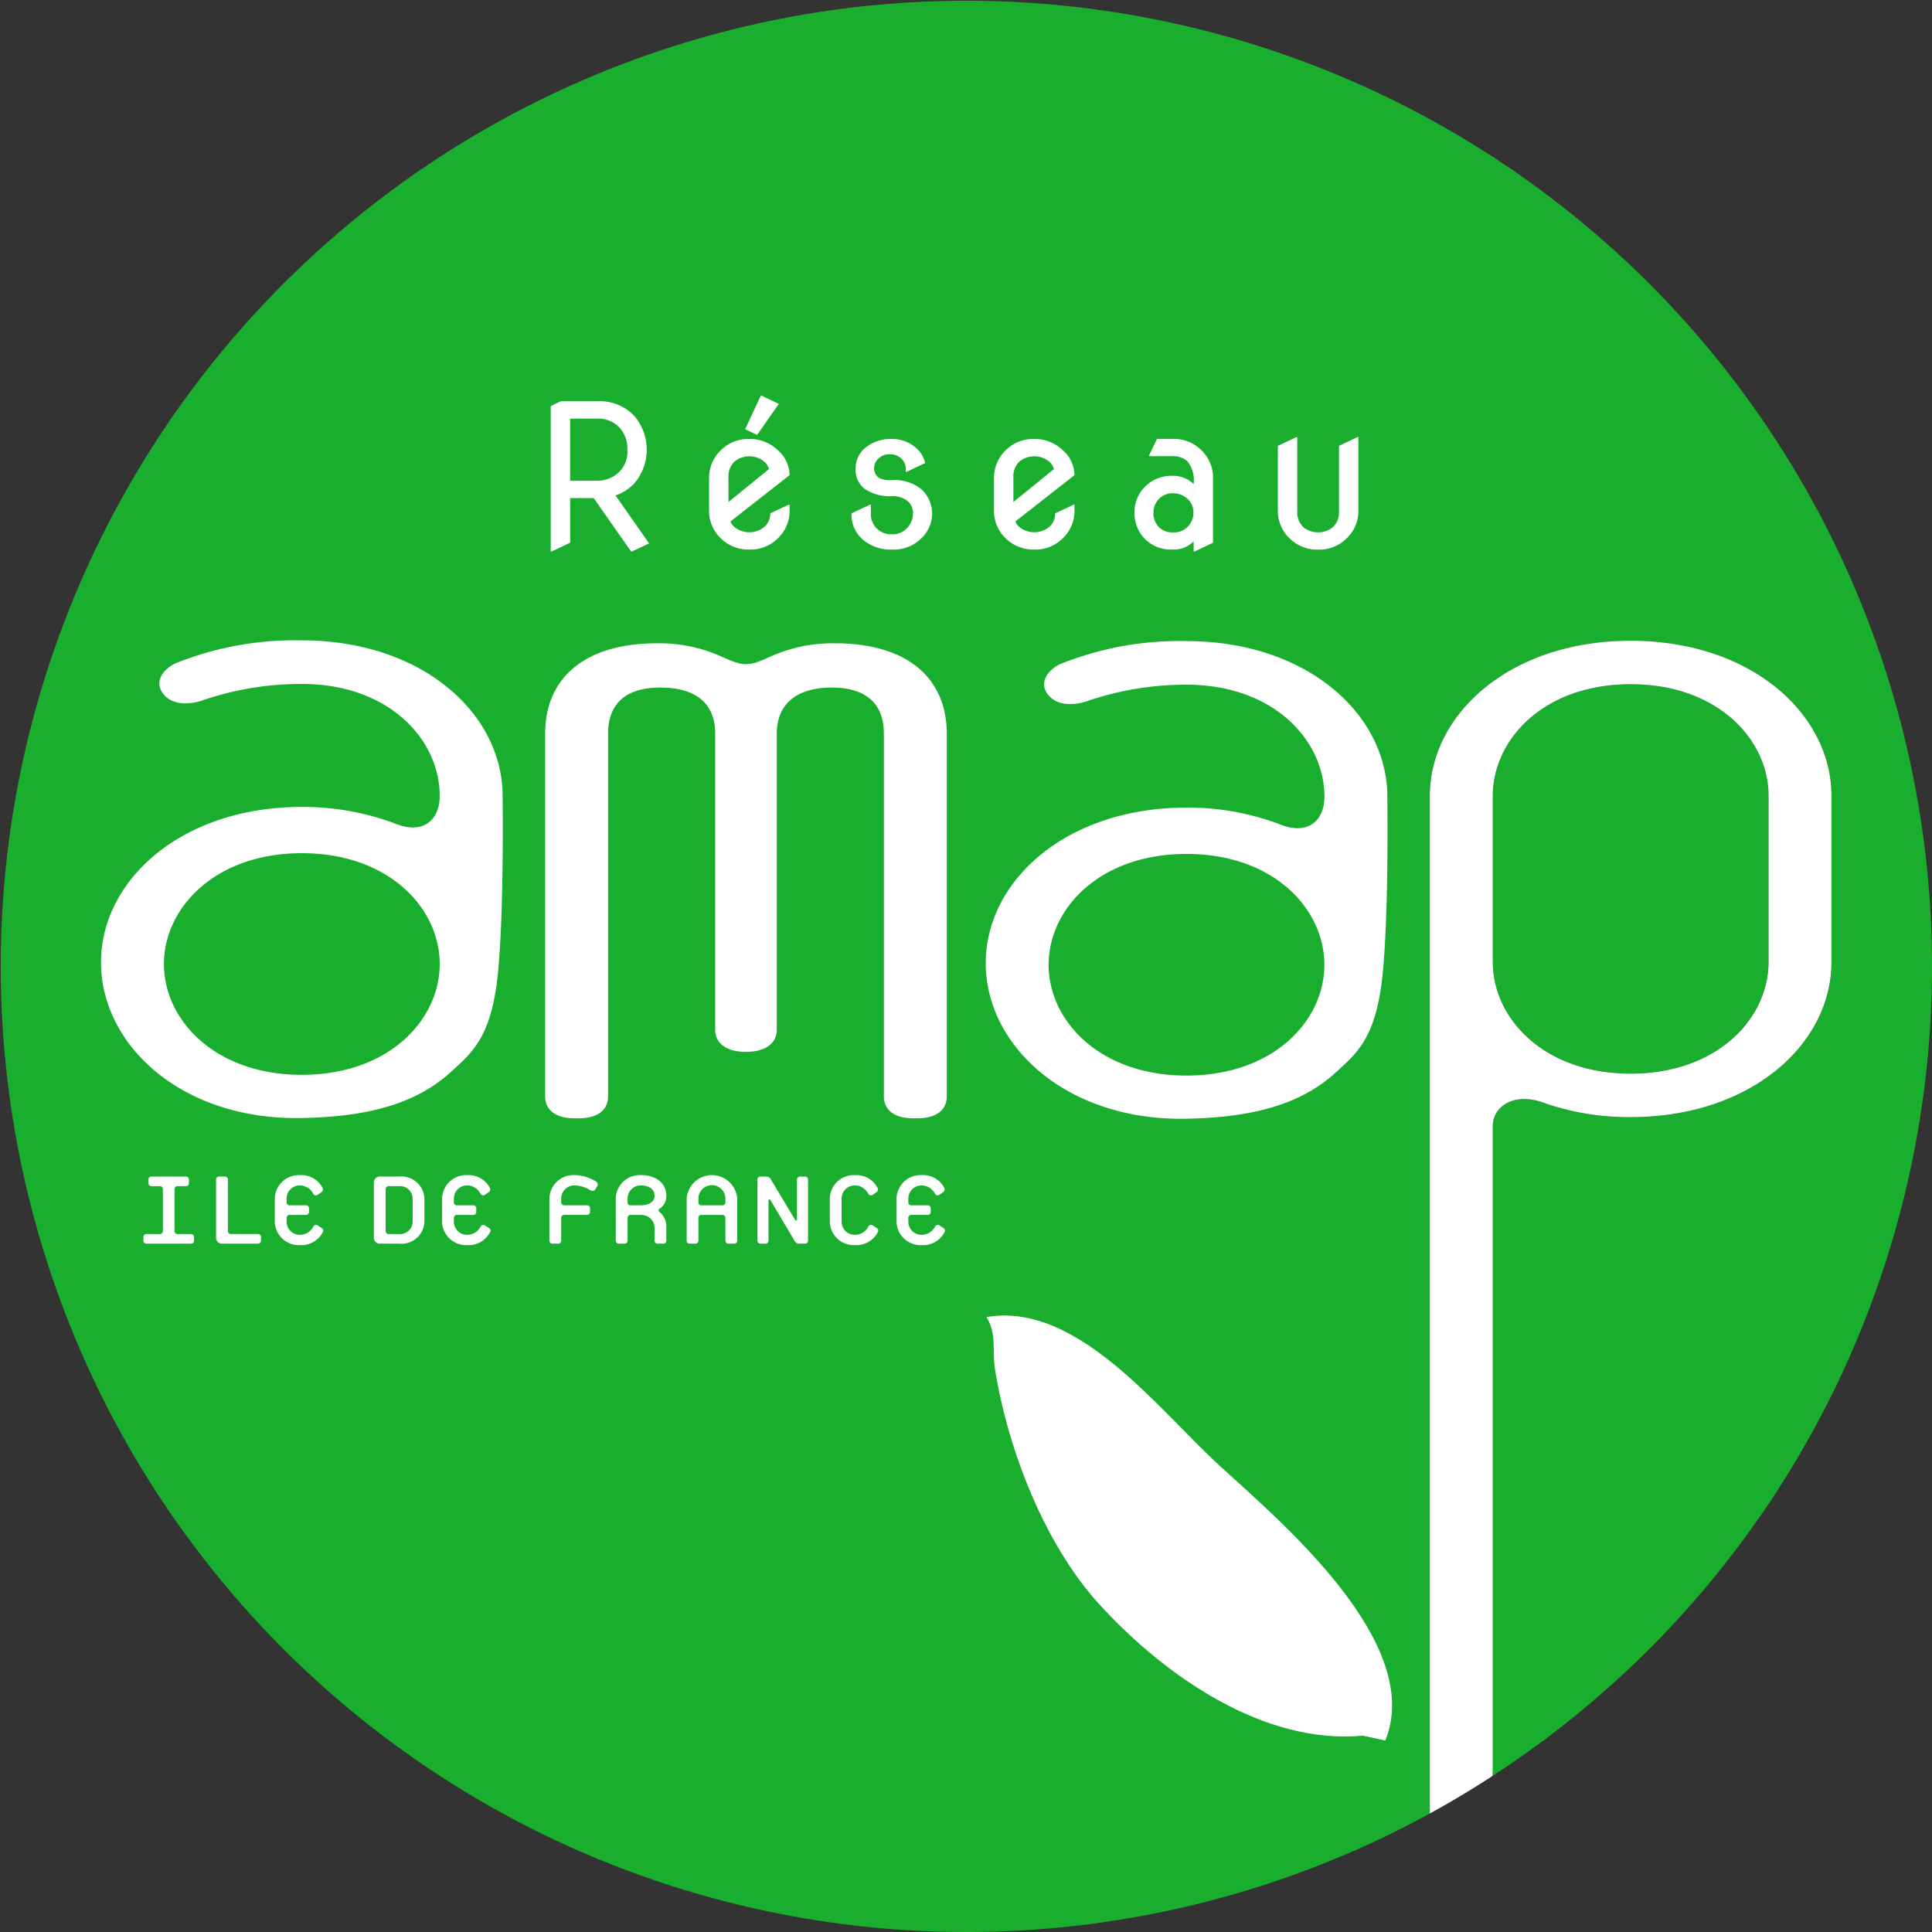
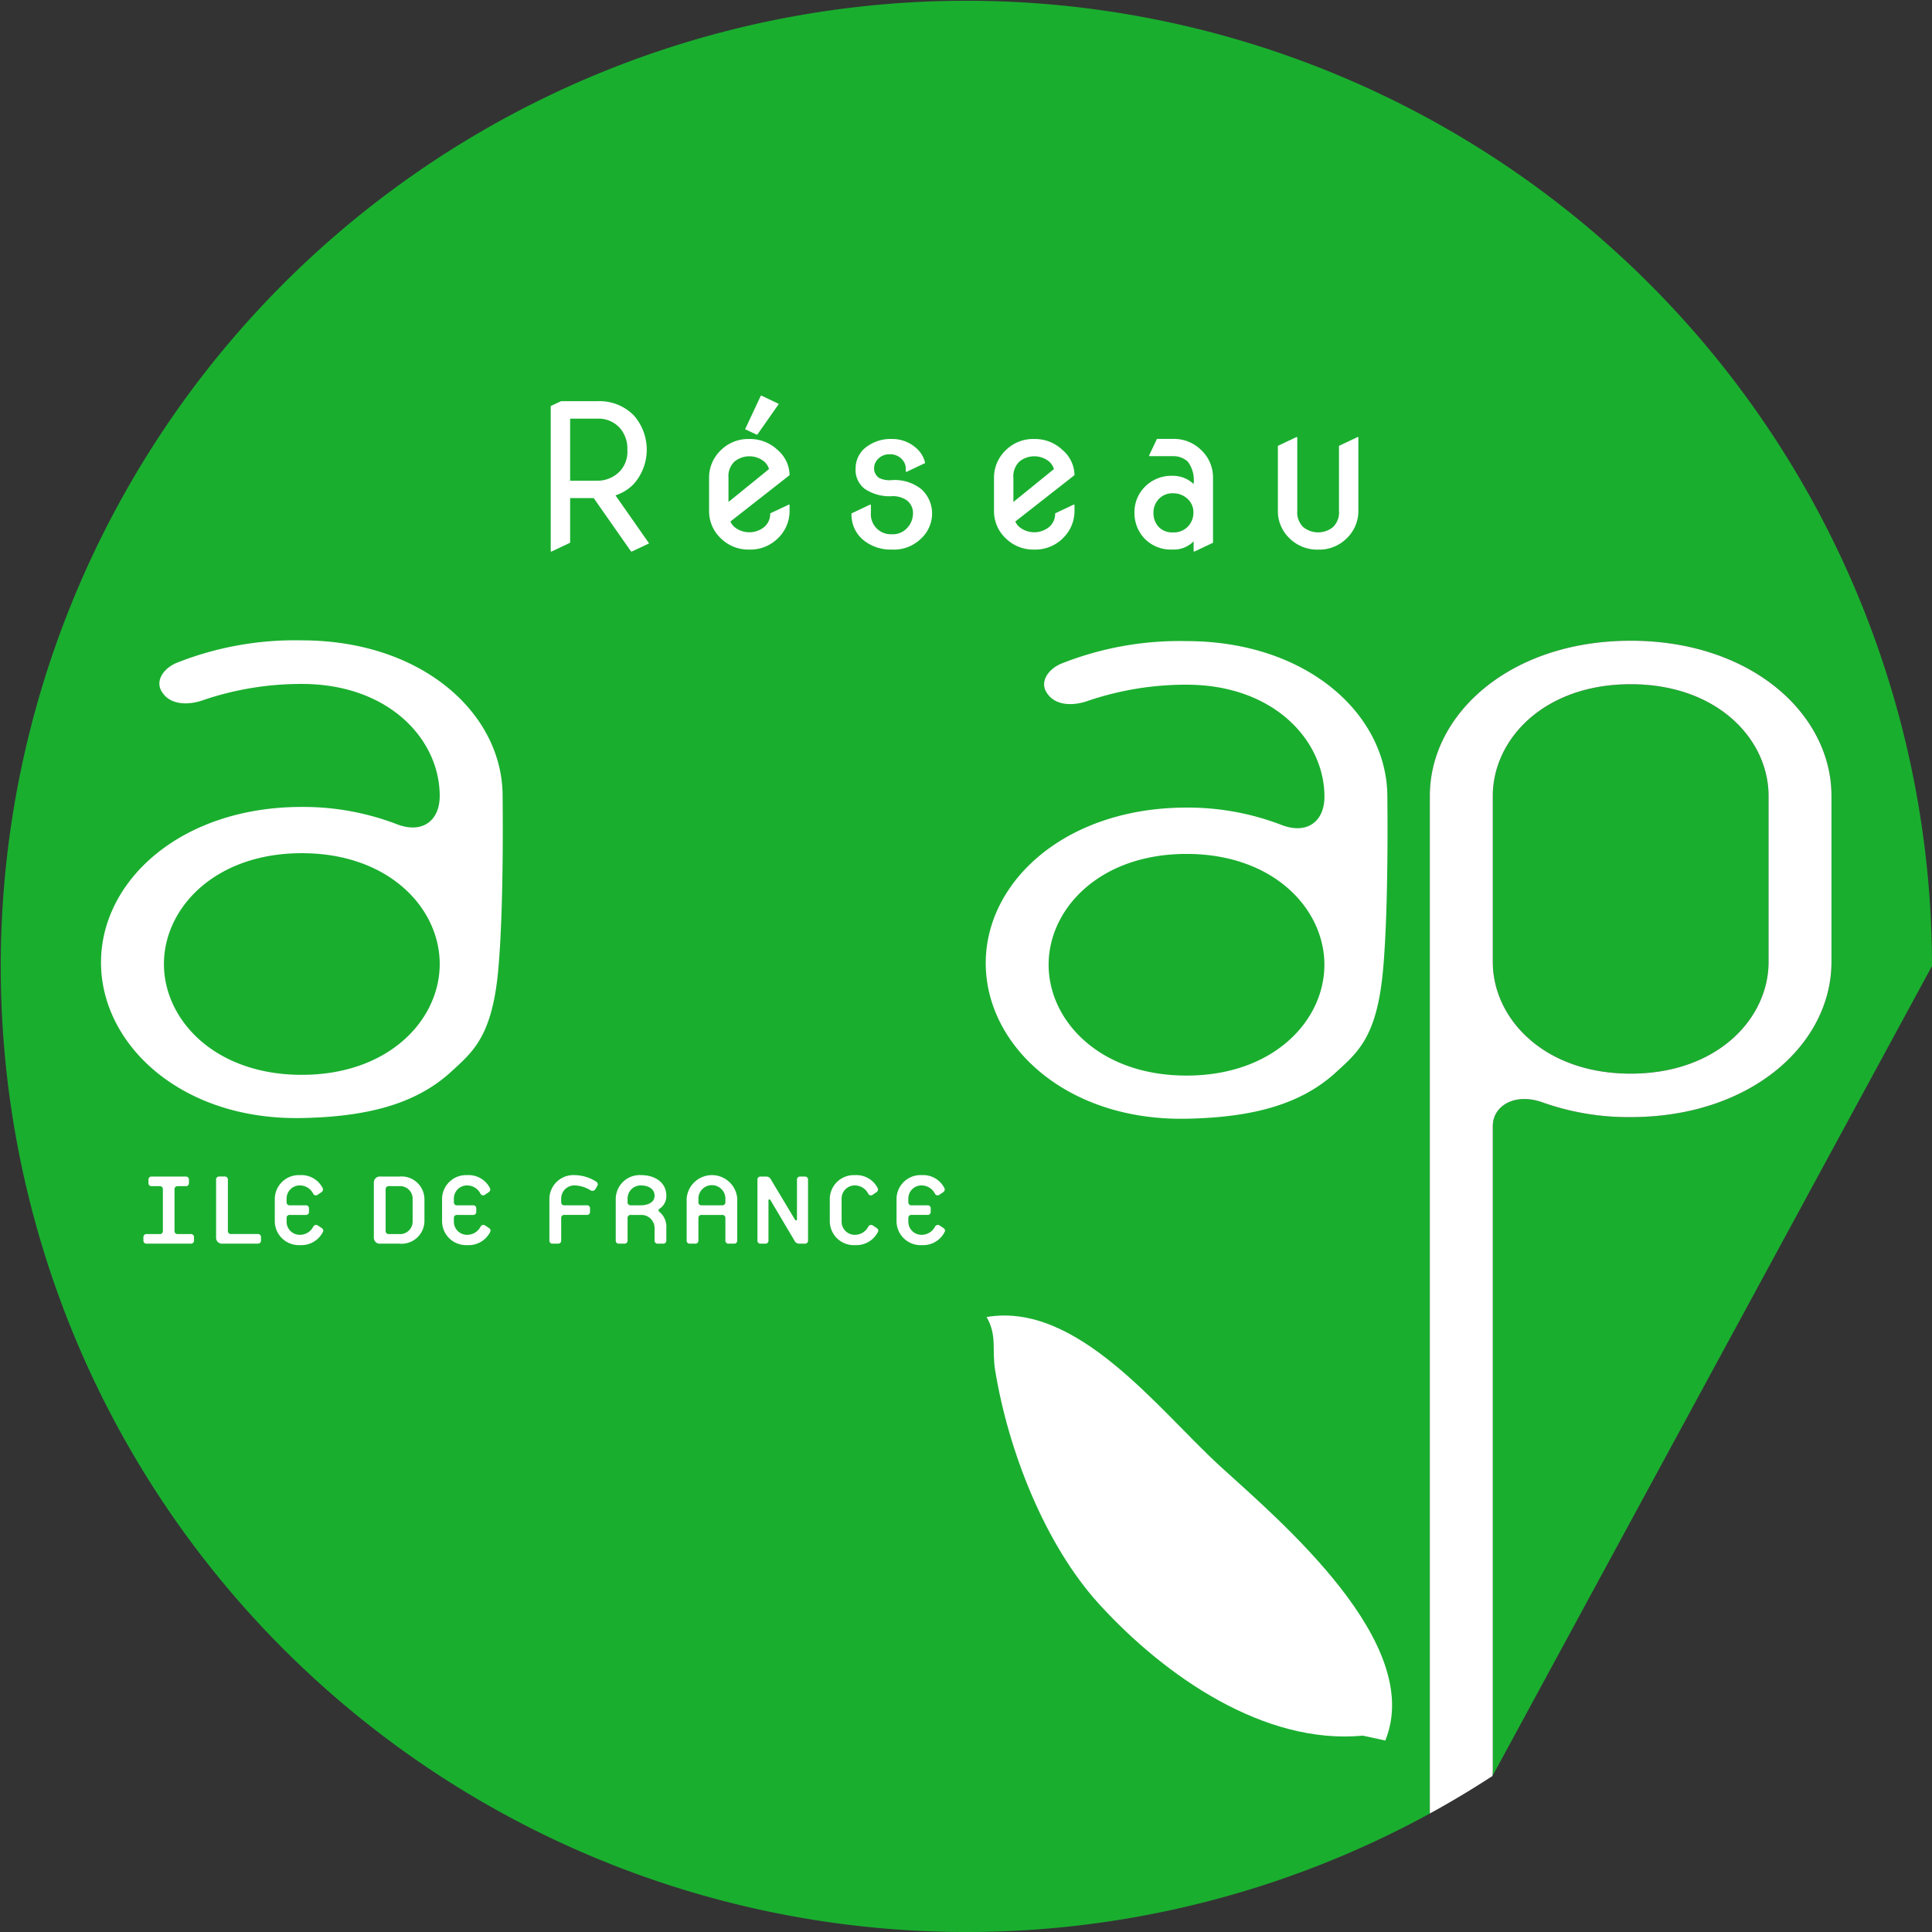
<svg xmlns="http://www.w3.org/2000/svg" width="170" height="170" viewBox="0 0 188 188.001">
  <rect x="0" y="0" width="188" height="188.001" fill="#333333" stroke="none" />
  <g id="Groupe_418" data-name="Groupe 418" transform="translate(-94 -176.998)">
    <g id="Groupe_418-2" data-name="Groupe 418" transform="translate(94 176.998)">
-       <path id="Tracé_404" fill="#1aae2f" d="M282 271a93.964 93.964 0 10-48.851 82.462c0-.043-.013-.081-.013-.124v-98.89c0-7.982 7.816-15.1 19.544-15.1s19.539 7.117 19.539 15.1V270.6c0 7.982-7.817 15.1-19.539 15.1a24.928 24.928 0 01-8.6-1.443c-2.736-.96-4.817.387-4.817 2.308V349.3a5.065 5.065 0 01-.033.518A93.915 93.915 0 00282 271z" data-name="Tracé 404" transform="translate(-94 -176.998)" />
+       <path id="Tracé_404" fill="#1aae2f" d="M282 271a93.964 93.964 0 10-48.851 82.462c0-.043-.013-.081-.013-.124v-98.89c0-7.982 7.816-15.1 19.544-15.1s19.539 7.117 19.539 15.1V270.6c0 7.982-7.817 15.1-19.539 15.1a24.928 24.928 0 01-8.6-1.443c-2.736-.96-4.817.387-4.817 2.308V349.3a5.065 5.065 0 01-.033.518z" data-name="Tracé 404" transform="translate(-94 -176.998)" />
      <path id="Tracé_405" fill="#1aae2f" d="M408.036 352.678c8.467 0 13.418-5.384 13.418-10.87v-16.155c0-5.482-4.951-10.869-13.418-10.869s-13.418 5.387-13.418 10.869v16.155c0 5.486 4.949 10.87 13.418 10.87z" data-name="Tracé 405" transform="translate(-249.355 -248.204)" />
      <path id="Tracé_406" fill="#fff" d="M388.066 353.248c0-1.921 2.081-3.268 4.817-2.308a24.927 24.927 0 008.6 1.443c11.722 0 19.539-7.116 19.539-15.1v-16.155c0-7.982-7.817-15.1-19.539-15.1s-19.544 7.117-19.544 15.1v98.89c0 .044.011.082.013.124q3.115-1.708 6.08-3.643a5.067 5.067 0 00.033-.518zm0-32.119c0-5.482 4.949-10.869 13.418-10.869s13.418 5.387 13.418 10.869v16.155c0 5.485-4.951 10.87-13.418 10.87s-13.418-5.384-13.418-10.87z" data-name="Tracé 406" transform="translate(-242.804 -243.679)" />
    </g>
-     <path id="Tracé_407" fill="#fff" d="M240 352.764h-.394c-1.822 0-2.864-.781-2.864-2.155v-35.254c0-3.135-1.953-4.506-5.081-4.506s-5.34 1.371-5.34 4.506v28.79c0 1.37-1.173 2.155-3 2.155s-2.993-.785-2.993-2.155v-28.79c0-3.135-2.085-4.506-5.344-4.506-3.127 0-5.08 1.371-5.08 4.506v35.254c0 1.374-1.041 2.155-2.866 2.155h-.389c-1.826 0-2.87-.781-2.87-2.155v-35.254c0-5.289 3.65-8.815 10.947-8.815a14.825 14.825 0 016.382 1.37c1.952.883 2.474.883 4.428 0a14.827 14.827 0 016.385-1.37c7.294 0 10.942 3.526 10.942 8.815v35.254c0 1.374-1.043 2.155-2.865 2.155z" data-name="Tracé 407" transform="translate(-56.733 -66.946)" />
    <path id="Tracé_408" fill="#fff" d="M331.475 483.273c3.877-9.51-10.332-21.451-16.058-26.681-6.03-5.516-13.882-16.032-22.739-14.531 1.042 1.827.5 3.11.83 5.165 1.275 7.842 4.843 16.981 10.119 22.772 6.43 7.046 16.079 13.707 25.668 12.8" data-name="Tracé 408" transform="translate(-102.674 -136.906)" />
    <path id="Tracé_409" fill="#fff" d="M312.039 326.818c-8.468 0-13.417 5.345-13.417 10.784s4.949 10.786 13.417 10.786 13.418-5.344 13.418-10.786-4.95-10.784-13.418-10.784zm19.115 11.382c-.6 6.472-2.476 7.947-4.6 9.893-3.44 3.142-8.165 4.37-14.511 4.492-11.72.232-19.54-7.134-19.54-15.136s7.814-15.139 19.54-15.139a25.368 25.368 0 019.119 1.641c2.6 1.058 4.3-.291 4.3-2.7 0-5.495-4.95-10.9-13.418-10.9a29.674 29.674 0 00-9.509 1.541c-1.564.579-3.256.483-4.04-.676-.78-1.058 0-2.313 1.3-2.89a31.116 31.116 0 0112.248-2.216c11.724 0 19.539 7.134 19.539 15.136 0 0 .152 10.715-.425 16.951z" data-name="Tracé 409" transform="translate(-102.582 -66.726)" />
    <path id="Tracé_410" fill="#fff" d="M133.882 326.669c-8.467 0-13.418 5.345-13.418 10.783s4.951 10.785 13.418 10.785 13.418-5.345 13.418-10.785-4.947-10.783-13.418-10.783zm19.113 11.383c-.6 6.47-2.473 7.947-4.6 9.9-3.44 3.14-8.169 4.368-14.514 4.488-11.72.234-19.54-7.131-19.54-15.136s7.817-15.136 19.54-15.136A25.451 25.451 0 01143 323.8c2.6 1.062 4.3-.288 4.3-2.7 0-5.5-4.947-10.9-13.418-10.9a29.613 29.613 0 00-9.508 1.543c-1.565.579-3.259.483-4.04-.676-.783-1.058 0-2.313 1.3-2.892a31.131 31.131 0 0112.245-2.216c11.726 0 19.54 7.133 19.54 15.137 0 0 .152 10.716-.427 16.95z" data-name="Tracé 410" transform="translate(-10.512 -66.648)" />
    <path id="Tracé_411" fill="#fff" d="M127.475 420.462h-4.267a.291.291 0 01-.328-.31v-.312a.291.291 0 01.328-.31h1.238a.291.291 0 00.328-.311v-4.042a.291.291 0 00-.328-.31h-.746a.291.291 0 01-.328-.311v-.311a.291.291 0 01.328-.311h3.282a.291.291 0 01.328.311v.311a.291.291 0 01-.328.311h-.746a.291.291 0 00-.329.31v4.042a.291.291 0 00.329.311h1.238a.291.291 0 01.328.31v.312a.291.291 0 01-.328.31z" data-name="Tracé 411" transform="translate(-14.925 -122.445)" />
    <path id="Tracé_412" fill="#fff" d="M141.558 420.462h-3.387a.581.581 0 01-.656-.622v-5.6a.291.291 0 01.328-.311h.492a.291.291 0 01.328.311v4.974a.291.291 0 00.328.311h2.566a.291.291 0 01.328.31v.312a.291.291 0 01-.328.31z" data-name="Tracé 412" transform="translate(-22.488 -122.445)" />
    <path id="Tracé_413" fill="#fff" d="M151.8 420.453a2.338 2.338 0 01-2.462-2.289v-2.232a2.338 2.338 0 012.462-2.289 2.312 2.312 0 012.178 1.229.309.309 0 01-.09.424l-.358.241a.294.294 0 01-.448-.071 1.452 1.452 0 00-1.283-.82 1.276 1.276 0 00-1.313 1.286v.339a.29.29 0 00.328.31h1.522a.291.291 0 01.329.312v.31a.291.291 0 01-.329.312h-1.522a.29.29 0 00-.328.31v.339a1.276 1.276 0 001.313 1.286 1.458 1.458 0 001.283-.792.305.305 0 01.448-.114l.343.227c.193.127.223.268.134.424a2.343 2.343 0 01-2.208 1.257z" data-name="Tracé 413" transform="translate(-28.598 -122.294)" />
    <path id="Tracé_414" fill="#fff" d="M173.058 416.082a1.221 1.221 0 00-1.313-1.215h-.985a.291.291 0 00-.328.31v4.042a.291.291 0 00.328.311h.985a1.221 1.221 0 001.313-1.215v-2.232zm-1.313 4.38h-1.805a.581.581 0 01-.656-.622v-5.284a.581.581 0 01.656-.622h1.805a2.233 2.233 0 012.462 2.148v2.232a2.233 2.233 0 01-2.462 2.147z" data-name="Tracé 414" transform="translate(-38.906 -122.445)" />
    <path id="Tracé_415" fill="#fff" d="M185.483 420.453a2.338 2.338 0 01-2.461-2.289v-2.232a2.338 2.338 0 012.461-2.289 2.312 2.312 0 012.178 1.229.308.308 0 01-.089.424l-.358.241a.294.294 0 01-.448-.071 1.451 1.451 0 00-1.283-.82 1.276 1.276 0 00-1.313 1.286v.339a.291.291 0 00.329.31h1.522a.291.291 0 01.328.312v.31a.291.291 0 01-.328.312H184.5a.29.29 0 00-.329.31v.339a1.276 1.276 0 001.313 1.286 1.457 1.457 0 001.283-.792.305.305 0 01.448-.114l.343.227c.194.127.224.268.134.424a2.343 2.343 0 01-2.208 1.257z" data-name="Tracé 415" transform="translate(-46.005 -122.294)" />
    <path id="Tracé_416" fill="#fff" d="M209.111 415.012a.341.341 0 01-.462.113 3.1 3.1 0 00-1.552-.481 1.276 1.276 0 00-1.313 1.286v.339a.29.29 0 00.328.31h2.148a.291.291 0 01.329.312v.31a.291.291 0 01-.329.312h-2.148a.29.29 0 00-.328.31V420a.29.29 0 01-.328.31h-.492a.291.291 0 01-.328-.31v-4.07a2.338 2.338 0 012.462-2.289 3.966 3.966 0 012.089.636.306.306 0 01.1.438l-.179.3z" data-name="Tracé 416" transform="translate(-57.175 -122.294)" />
    <path id="Tracé_417" fill="#fff" d="M220.464 414.645a1.276 1.276 0 00-1.313 1.286v.339a.291.291 0 00.329.31h.984c.388 0 1.313-.141 1.313-.932 0-.678-.611-1-1.313-1zm2.134 5.666h-.492a.291.291 0 01-.329-.31v-1.2a1.275 1.275 0 00-1.313-1.285h-.984a.29.29 0 00-.329.31V420a.291.291 0 01-.328.31h-.492A.29.29 0 01218 420v-4.07a2.337 2.337 0 012.461-2.289c1.4 0 2.462.748 2.462 2.006a1.461 1.461 0 01-.672 1.272c-.119.085-.119.2 0 .3a1.868 1.868 0 01.672 1.582V420a.291.291 0 01-.328.31z" data-name="Tracé 417" transform="translate(-64.083 -122.294)" />
    <path id="Tracé_418" fill="#fff" d="M236.042 415.931a1.313 1.313 0 00-2.626 0v.339a.29.29 0 00.328.31h1.969a.291.291 0 00.329-.31v-.339zm.82 4.38h-.492a.291.291 0 01-.328-.31v-2.176a.29.29 0 00-.329-.31h-1.969a.29.29 0 00-.328.31V420a.291.291 0 01-.329.31h-.487a.29.29 0 01-.328-.31v-4.07a2.468 2.468 0 014.923 0V420a.291.291 0 01-.328.31z" data-name="Tracé 418" transform="translate(-71.455 -122.294)" />
    <path id="Tracé_419" fill="#fff" d="M251.126 420.462h-.567a.513.513 0 01-.433-.31l-2.313-3.9c-.074-.141-.208-.114-.208 0v3.9a.291.291 0 01-.328.31h-.418a.291.291 0 01-.328-.31v-5.907a.291.291 0 01.328-.311h.567a.513.513 0 01.432.311l2.313 3.858c.089.141.209.113.209 0v-3.858a.291.291 0 01.328-.311h.418a.291.291 0 01.329.311v5.907a.291.291 0 01-.329.31z" data-name="Tracé 419" transform="translate(-78.826 -122.445)" />
    <path id="Tracé_420" fill="#fff" d="M263.565 420.453a2.338 2.338 0 01-2.462-2.289v-2.232a2.338 2.338 0 012.462-2.289 2.312 2.312 0 012.178 1.229.308.308 0 01-.089.424l-.358.241a.294.294 0 01-.448-.071 1.451 1.451 0 00-1.282-.82 1.275 1.275 0 00-1.313 1.286v2.232a1.276 1.276 0 001.313 1.286 1.456 1.456 0 001.282-.792.305.305 0 01.448-.114l.343.227c.194.127.224.268.134.424a2.345 2.345 0 01-2.208 1.257z" data-name="Tracé 420" transform="translate(-86.357 -122.294)" />
    <path id="Tracé_421" fill="#fff" d="M277 420.453a2.338 2.338 0 01-2.461-2.289v-2.232a2.338 2.338 0 012.461-2.29 2.312 2.312 0 012.178 1.229.308.308 0 01-.09.424l-.358.241a.294.294 0 01-.448-.071 1.452 1.452 0 00-1.283-.82 1.276 1.276 0 00-1.313 1.286v.339a.29.29 0 00.328.31h1.522a.291.291 0 01.328.312v.31a.291.291 0 01-.328.312h-1.522a.29.29 0 00-.328.31v.339A1.276 1.276 0 00277 419.45a1.458 1.458 0 001.283-.792.305.305 0 01.448-.114l.343.227c.194.127.224.268.134.424a2.344 2.344 0 01-2.208 1.258z" data-name="Tracé 421" transform="translate(-93.298 -122.294)" />
    <g id="Groupe_419" fill="#fff" data-name="Groupe 419" transform="translate(147.591 215.508)">
      <path id="Tracé_422" d="M204.906 272.416v-14.157l1-.472h3.577a4.67 4.67 0 013.492 1.368 5.042 5.042 0 010 6.7 4.432 4.432 0 01-1.767 1.1l3.268 4.67-1.661.784h-.094l-3.633-5.191h-2.294v4.342l-1.793.849zm1.887-6.89h2.69a3.015 3.015 0 002.2-.972 2.8 2.8 0 00.679-2.048 3.017 3.017 0 00-.679-2.048 2.768 2.768 0 00-2.2-.972h-2.69z" data-name="Tracé 422" transform="translate(-204.906 -257.258)" />
      <path id="Tracé_423" d="M244.627 267.292v.594a3.679 3.679 0 01-1.17 2.709 3.777 3.777 0 01-2.747 1.066 3.816 3.816 0 01-2.746-1.066 3.638 3.638 0 01-1.17-2.709v-3.209a3.678 3.678 0 011.17-2.709 3.778 3.778 0 012.746-1.066 3.885 3.885 0 012.747 1.065 3.277 3.277 0 011.17 2.432v.019l-5.759 4.513a1.5 1.5 0 00.4.539 2.3 2.3 0 002.885 0 1.675 1.675 0 00.59-1.331l1.793-.849zm-5.946-.264l3.945-3.2a1.588 1.588 0 00-.472-.736 2.3 2.3 0 00-2.883 0 1.982 1.982 0 00-.59 1.59zm3.143-10.334h.094l1.661.793-2.086 2.982h-.093l-1.1-.519z" data-name="Tracé 423" transform="translate(-221.385 -256.693)" />
      <path id="Tracé_424" d="M265.478 272.643l1.793-.849h.094v.755a1.948 1.948 0 002.029 2.124 1.89 1.89 0 001.5-.614 2.07 2.07 0 00.566-1.4 1.542 1.542 0 00-.6-1.283 2.343 2.343 0 00-1.472-.406 4.294 4.294 0 01-2.652-.736 2.323 2.323 0 01-.859-1.991 2.58 2.58 0 011.2-2.171 3.879 3.879 0 012.321-.67 3.471 3.471 0 012.313.831 2.7 2.7 0 01.934 1.51l-1.793.849h-.094v-.274a1.291 1.291 0 00-.283-.84 1.539 1.539 0 00-1.293-.585 1.476 1.476 0 00-1.09.42 1.291 1.291 0 00-.42.93 1.121 1.121 0 00.51.963 2.389 2.389 0 001.208.2 4.146 4.146 0 012.879.878 3.2 3.2 0 011.048 2.482 3.339 3.339 0 01-1.085 2.34 3.77 3.77 0 01-2.832 1.057 4.21 4.21 0 01-2.746-.906 3.189 3.189 0 01-1.176-2.614z" data-name="Tracé 424" transform="translate(-236.209 -261.195)" />
      <path id="Tracé_425" d="M302 271.794v.594a3.678 3.678 0 01-1.17 2.709 3.775 3.775 0 01-2.746 1.066 3.819 3.819 0 01-2.747-1.066 3.639 3.639 0 01-1.17-2.709v-3.209a3.679 3.679 0 011.17-2.709 3.779 3.779 0 012.747-1.066 3.884 3.884 0 012.746 1.065A3.275 3.275 0 01302 268.9v.019l-5.759 4.513a1.491 1.491 0 00.4.539 2.3 2.3 0 002.885 0 1.673 1.673 0 00.59-1.331l1.793-.849zm-5.945-.264l3.944-3.2a1.584 1.584 0 00-.472-.736 2.3 2.3 0 00-2.883 0 1.984 1.984 0 00-.59 1.59z" data-name="Tracé 425" transform="translate(-251.033 -261.195)" />
      <path id="Tracé_426" d="M330.1 275.5l-1.793.849h-.094v-.991a2.655 2.655 0 01-2.029.8 3.546 3.546 0 01-2.747-1.066 3.6 3.6 0 01-.981-2.52 3.478 3.478 0 011.066-2.567 3.618 3.618 0 012.661-1.02 2.9 2.9 0 012.029.8 3 3 0 00-.585-2.2 2.074 2.074 0 00-1.444-.51h-2.293v-.094l.755-1.586h1.539a3.778 3.778 0 012.746 1.066 3.658 3.658 0 011.17 2.709zm-5.795-2.926a1.956 1.956 0 00.51 1.387 1.786 1.786 0 001.378.529 1.881 1.881 0 001.435-.538 1.938 1.938 0 00.566-1.359 1.768 1.768 0 00-.585-1.378 2.024 2.024 0 00-1.406-.529 1.8 1.8 0 00-1.378.557 1.888 1.888 0 00-.519 1.334z" data-name="Tracé 426" transform="translate(-265.654 -261.195)" />
      <path id="Tracé_427" d="M359.169 265.014v7.172A3.679 3.679 0 01358 274.9a3.777 3.777 0 01-2.747 1.066 3.816 3.816 0 01-2.746-1.066 3.638 3.638 0 01-1.17-2.709v-6.323l1.793-.849h.094v7.172a1.981 1.981 0 00.59 1.59 2.3 2.3 0 002.879 0 1.984 1.984 0 00.59-1.59v-6.323l1.793-.849z" data-name="Tracé 427" transform="translate(-280.579 -260.993)" />
    </g>
  </g>
</svg>